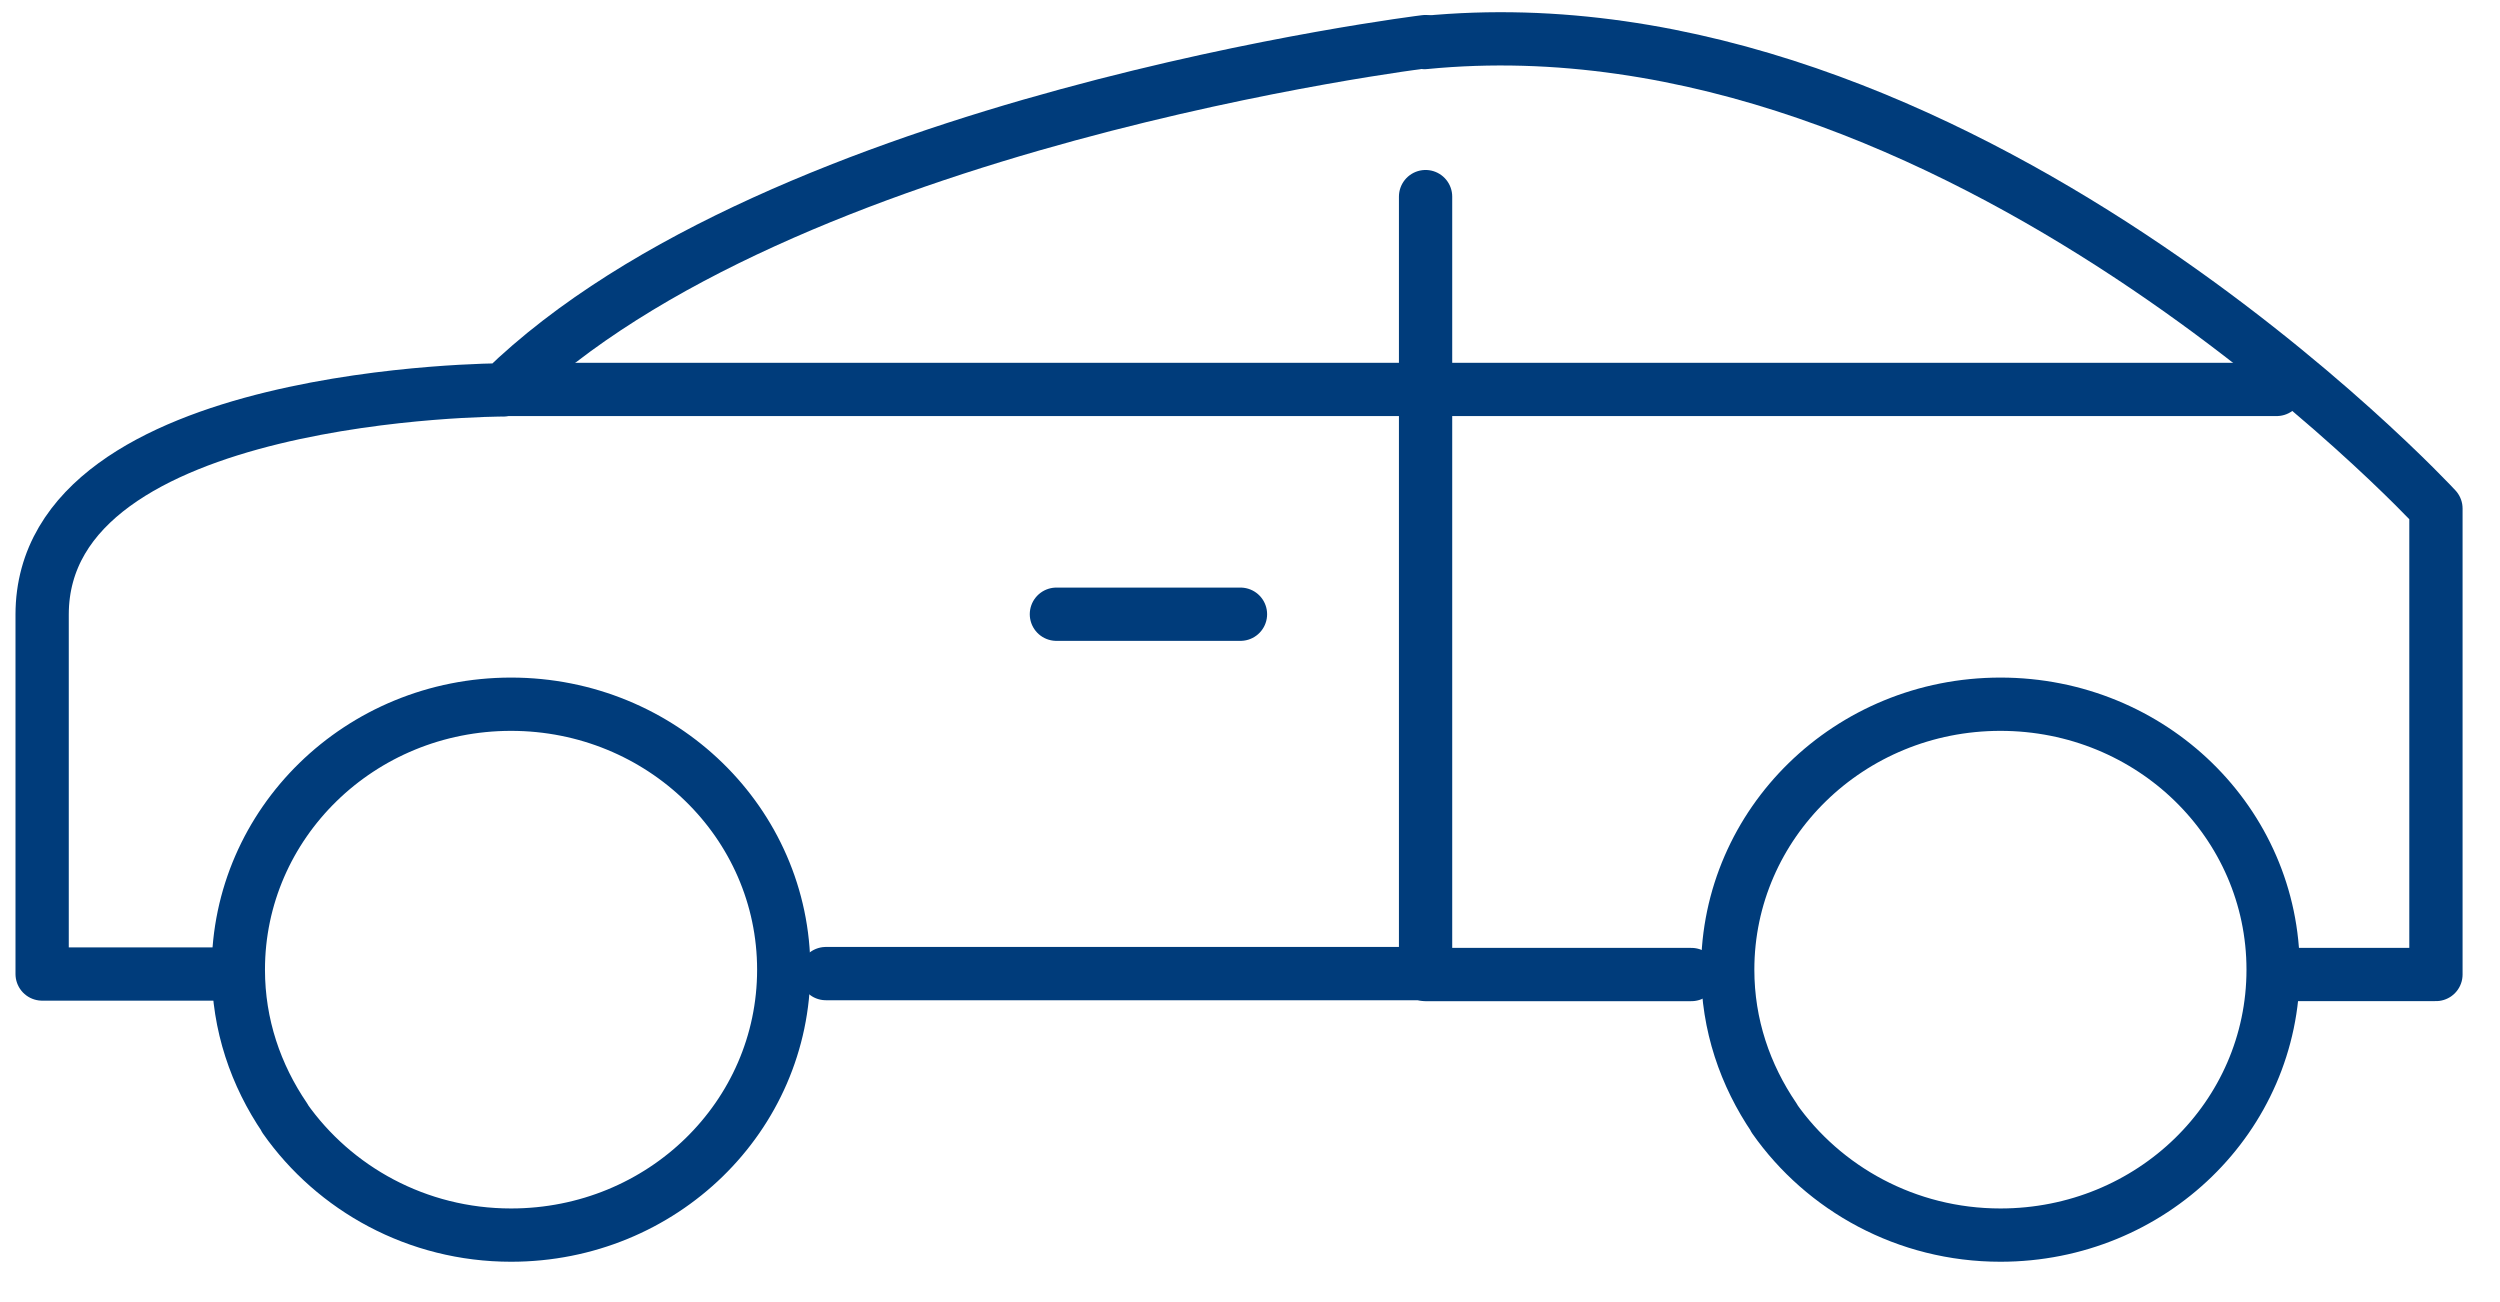
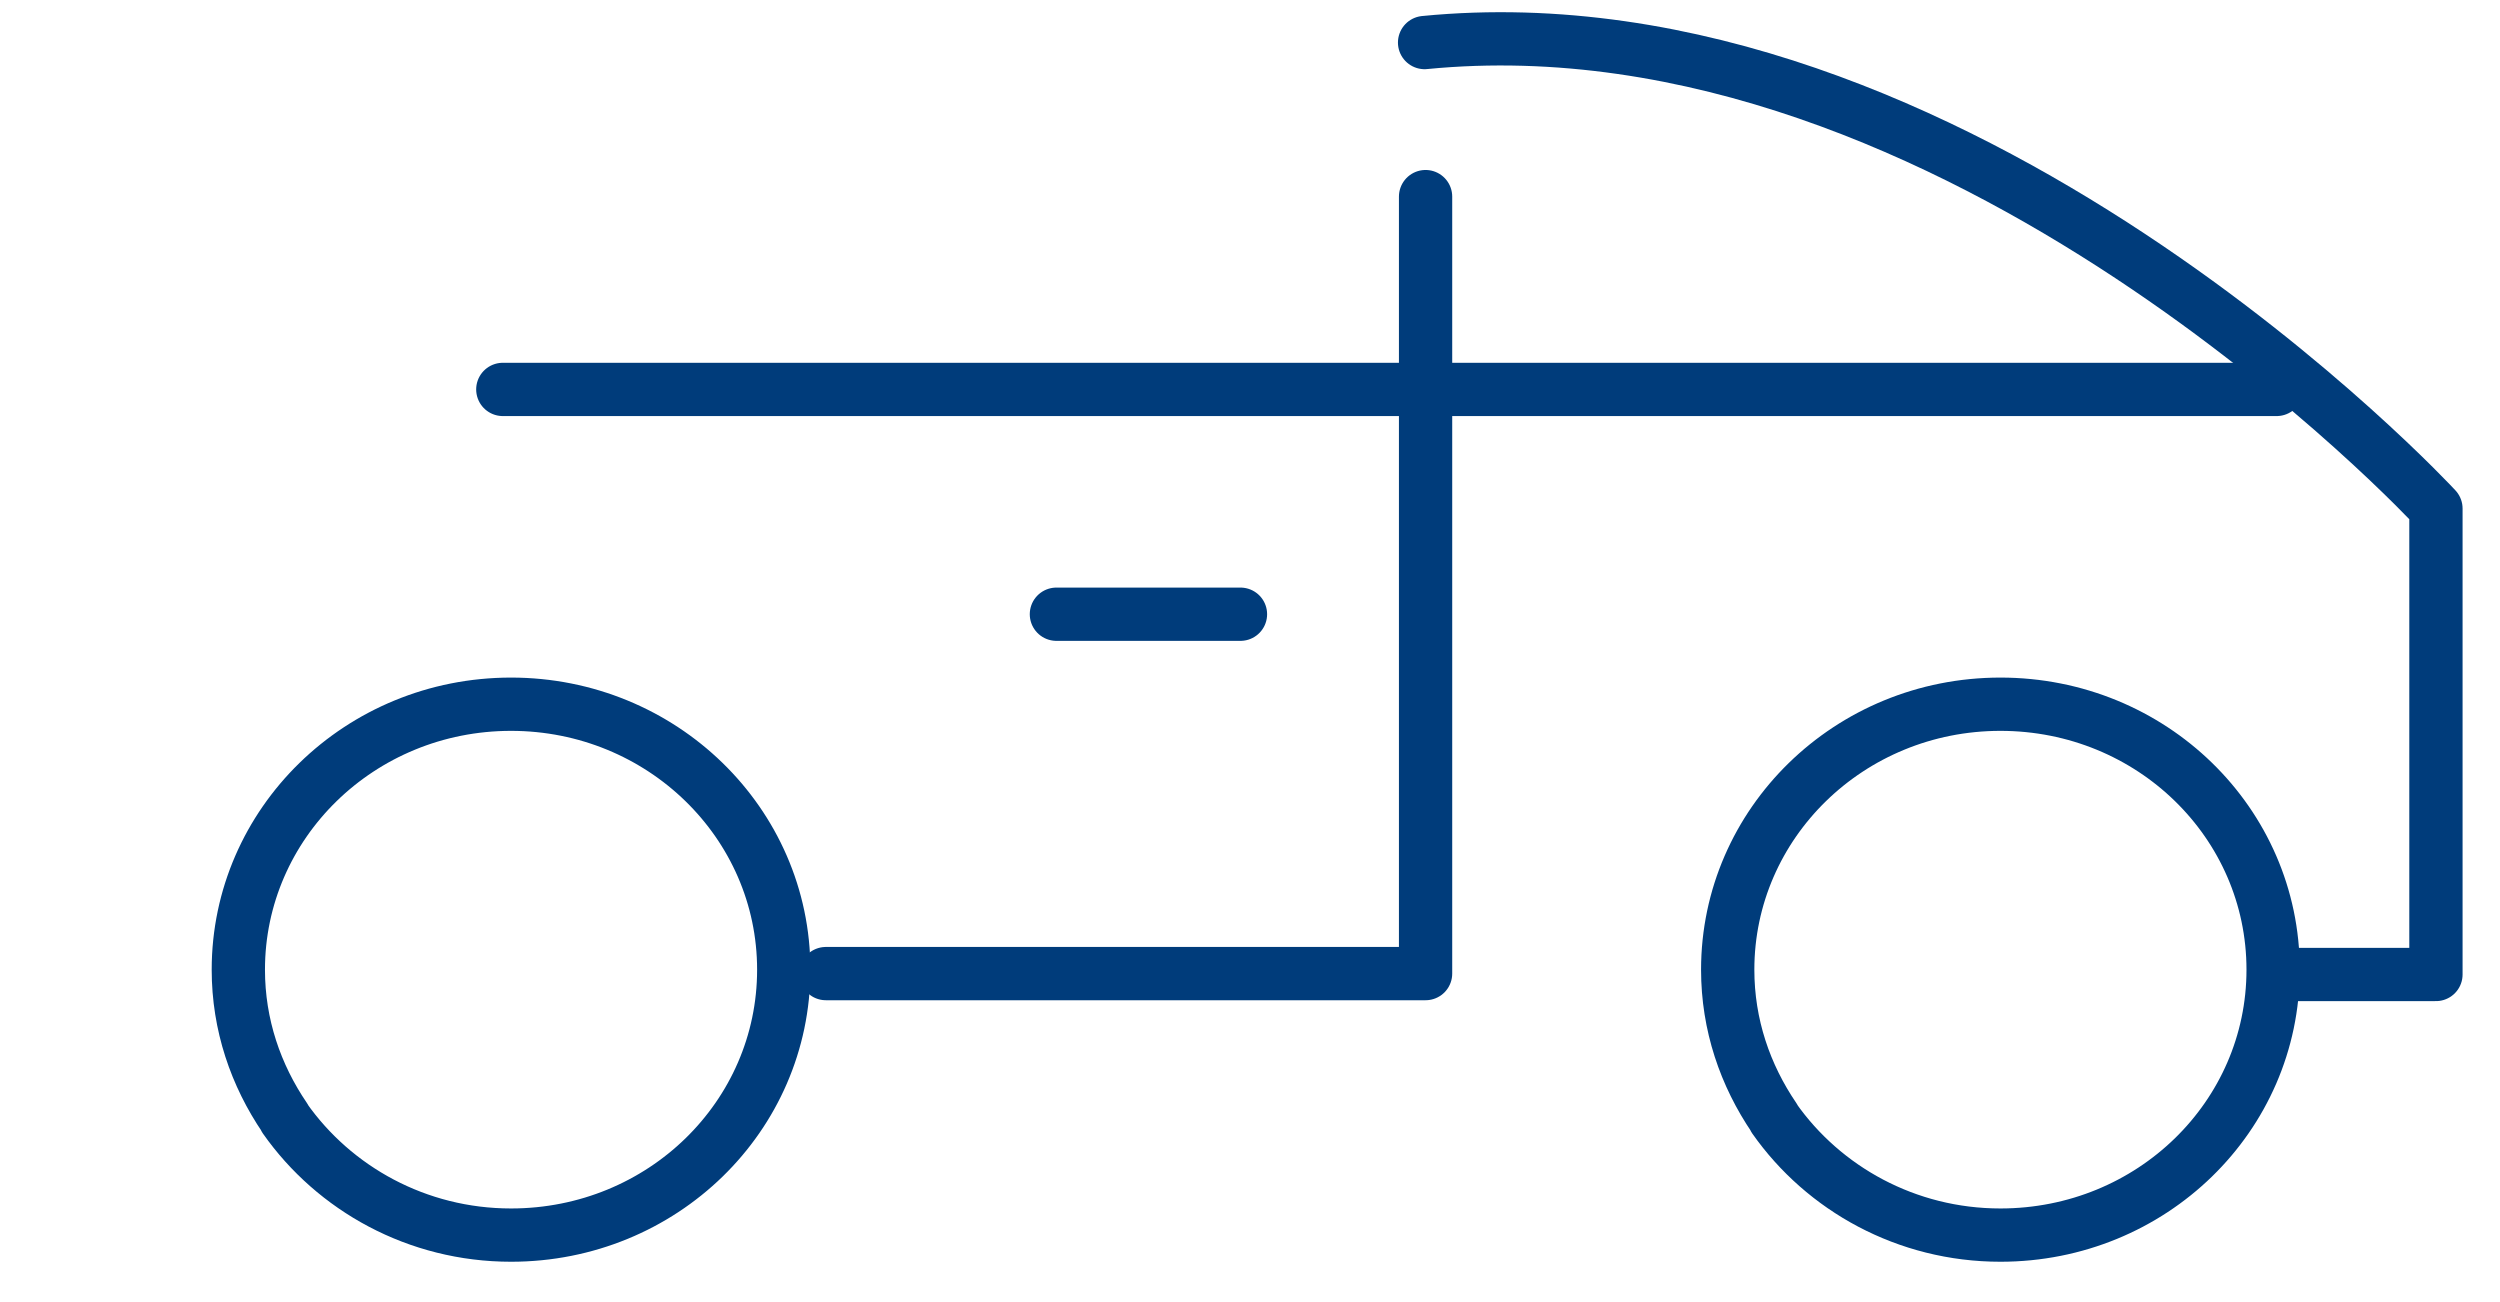
<svg xmlns="http://www.w3.org/2000/svg" width="48" height="25" viewBox="0 0 48 25" fill="none">
  <g id="Group 25497">
    <path id="Vector" d="M5.469 21.464C4.911 20.645 4.576 19.678 4.576 18.618C4.576 15.809 6.91 13.521 9.812 13.521C12.704 13.521 15.048 15.8 15.048 18.618C15.048 21.436 12.714 23.714 9.812 23.714C8.008 23.714 6.418 22.822 5.469 21.473" stroke="#003C7B" stroke-width="1.023" stroke-linecap="round" stroke-linejoin="round" />
    <path id="Vector_2" d="M34.065 21.464C33.507 20.645 33.172 19.678 33.172 18.618C33.172 15.809 35.506 13.521 38.408 13.521C41.309 13.521 43.644 15.8 43.644 18.618C43.644 21.436 41.309 23.714 38.408 23.714C36.604 23.714 35.013 22.822 34.065 21.473" stroke="#003C7B" stroke-width="1.023" stroke-linecap="round" stroke-linejoin="round" />
-     <path id="Vector_3" d="M27.369 0.799C27.369 0.799 14.973 2.315 9.662 7.486C9.662 7.486 0.809 7.486 0.809 11.801V18.701H4.343" stroke="#003C7B" stroke-width="1.023" stroke-linecap="round" stroke-linejoin="round" />
    <path id="Vector_4" d="M15.857 18.693H27.371V3.775" stroke="#003C7B" stroke-width="1.023" stroke-linecap="round" stroke-linejoin="round" />
    <path id="Vector_5" d="M9.654 7.477H43.711" stroke="#003C7B" stroke-width="1.023" stroke-linecap="round" stroke-linejoin="round" />
    <path id="Vector_6" d="M20.283 11.793H23.817" stroke="#003C7B" stroke-width="1.023" stroke-linecap="round" stroke-linejoin="round" />
-     <path id="Vector_7" d="M27.369 18.711H32.475" stroke="#003C7B" stroke-width="1.023" stroke-linecap="round" stroke-linejoin="round" />
    <path id="Vector_8" d="M43.71 18.71H46.77V9.764C46.77 9.764 37.582 -0.187 27.352 0.817" stroke="#003C7B" stroke-width="1.023" stroke-linecap="round" stroke-linejoin="round" />
  </g>
</svg>